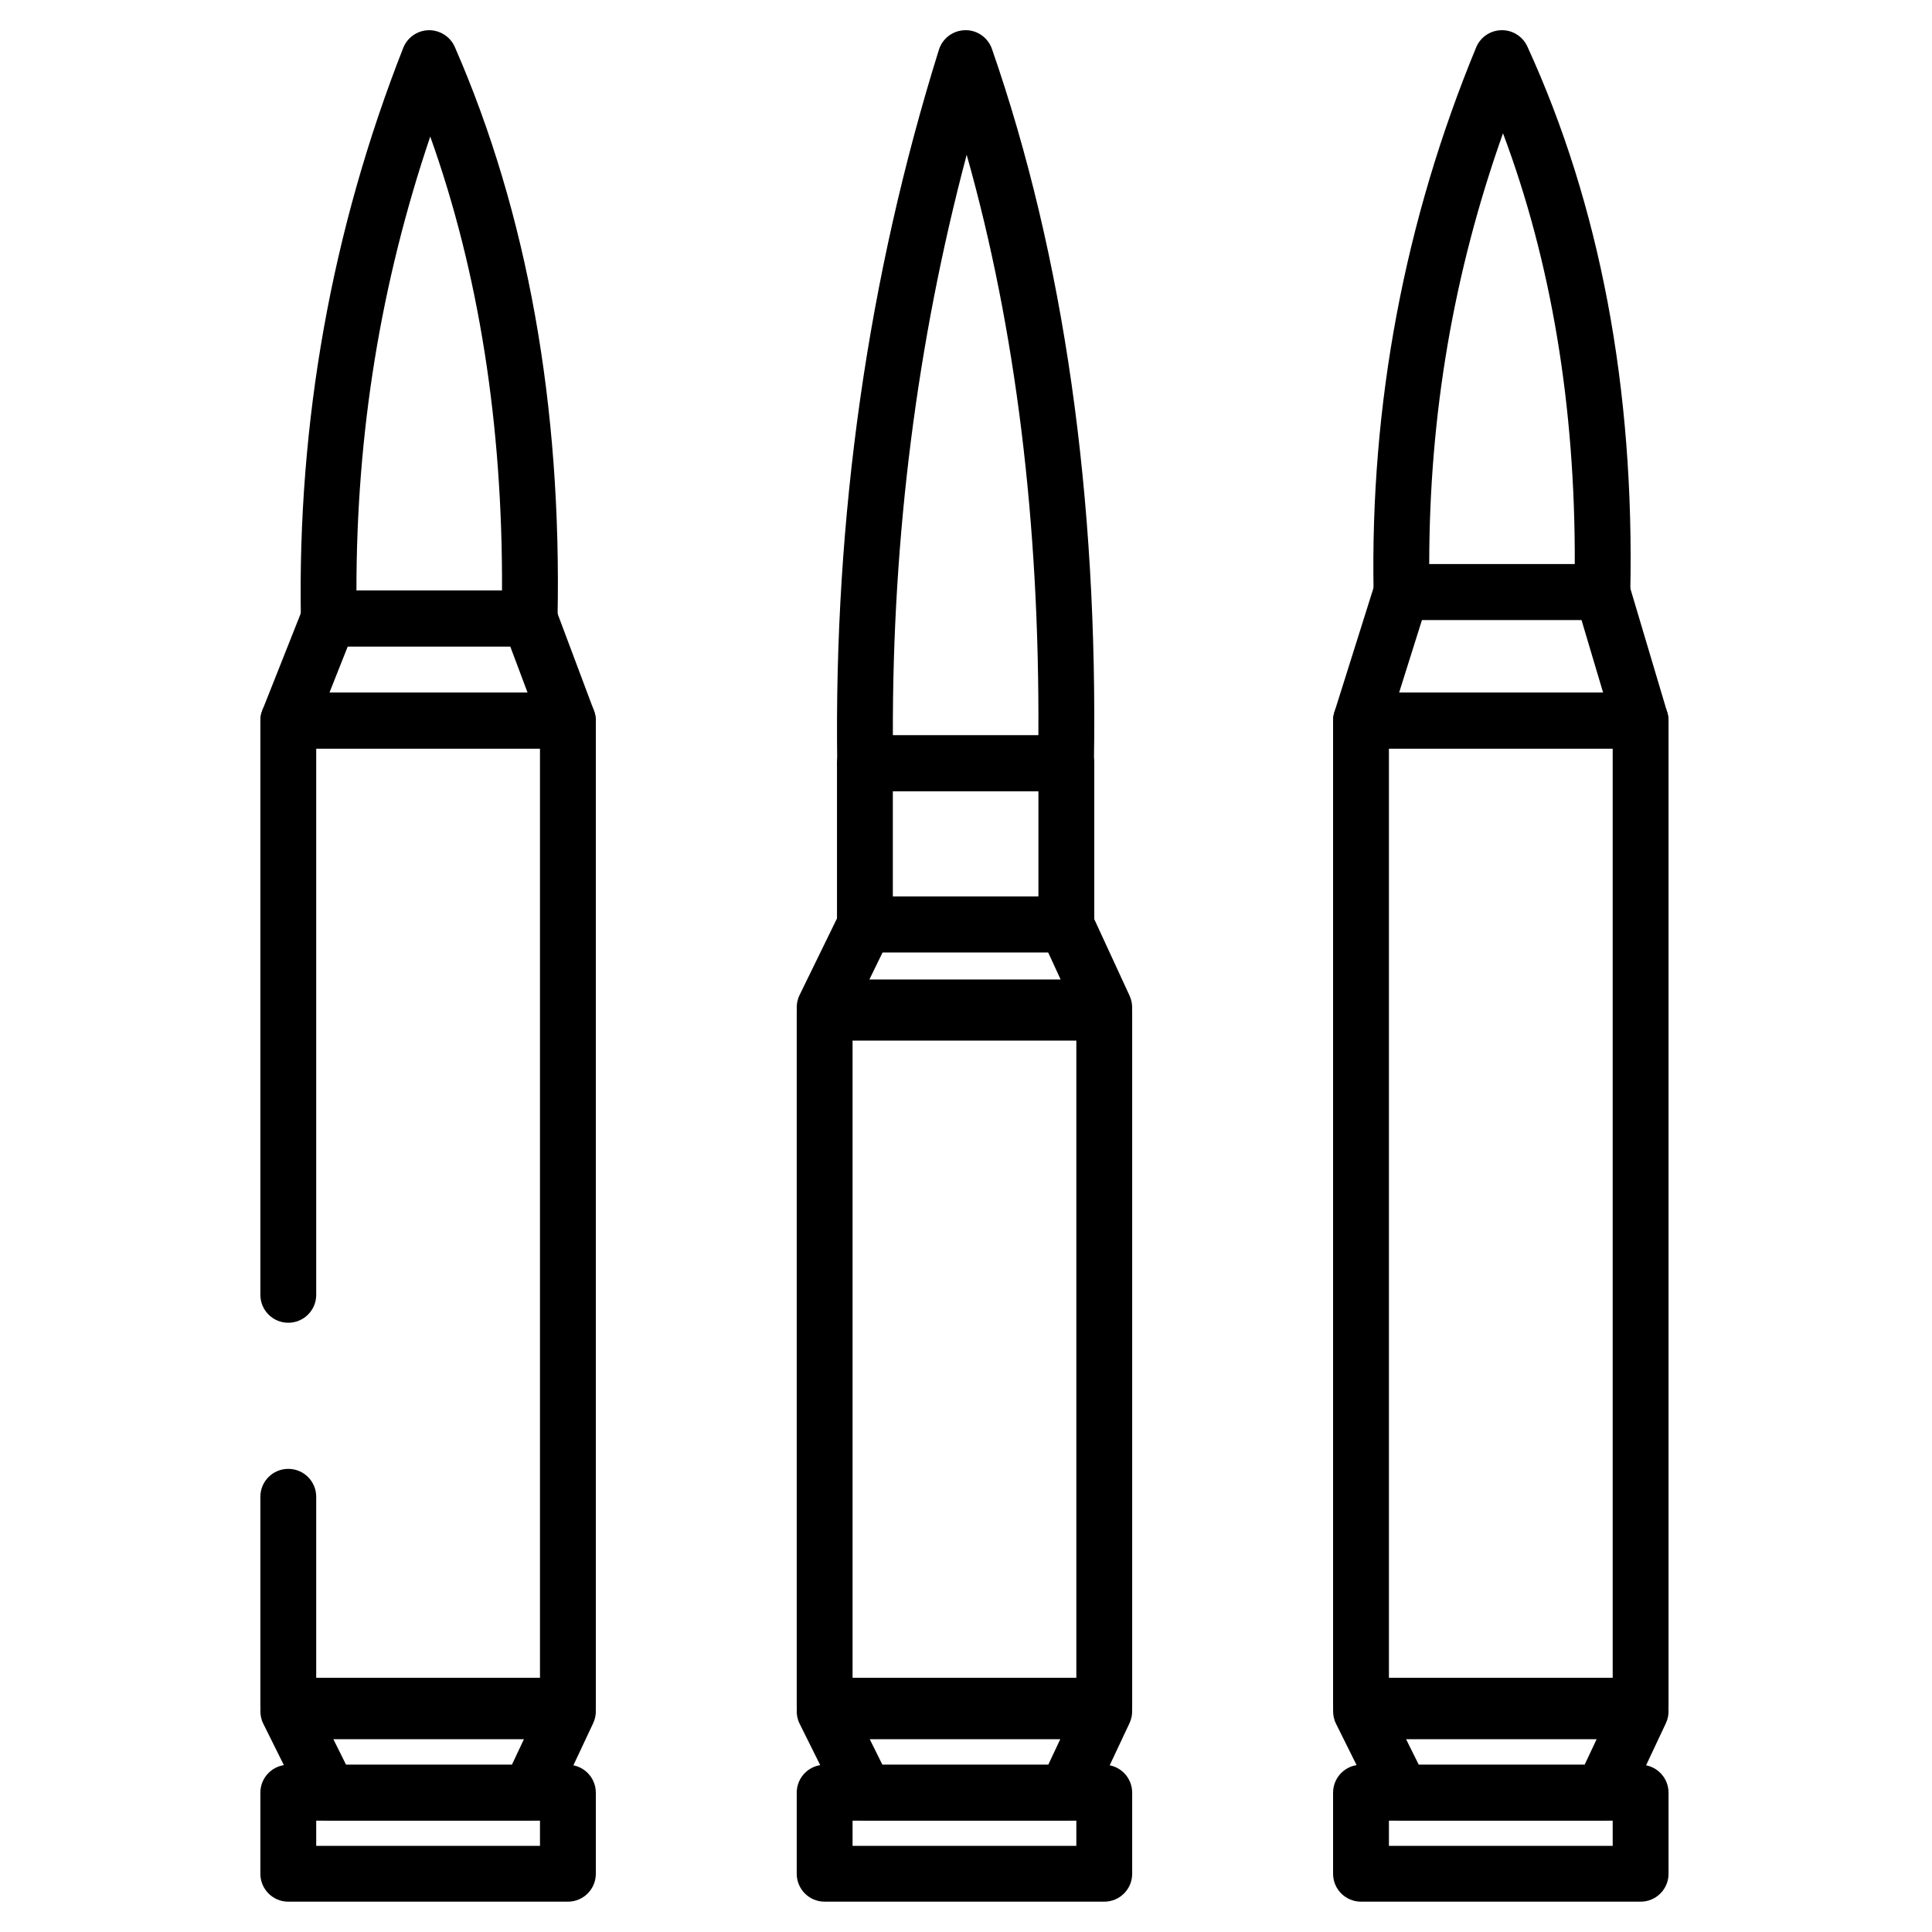
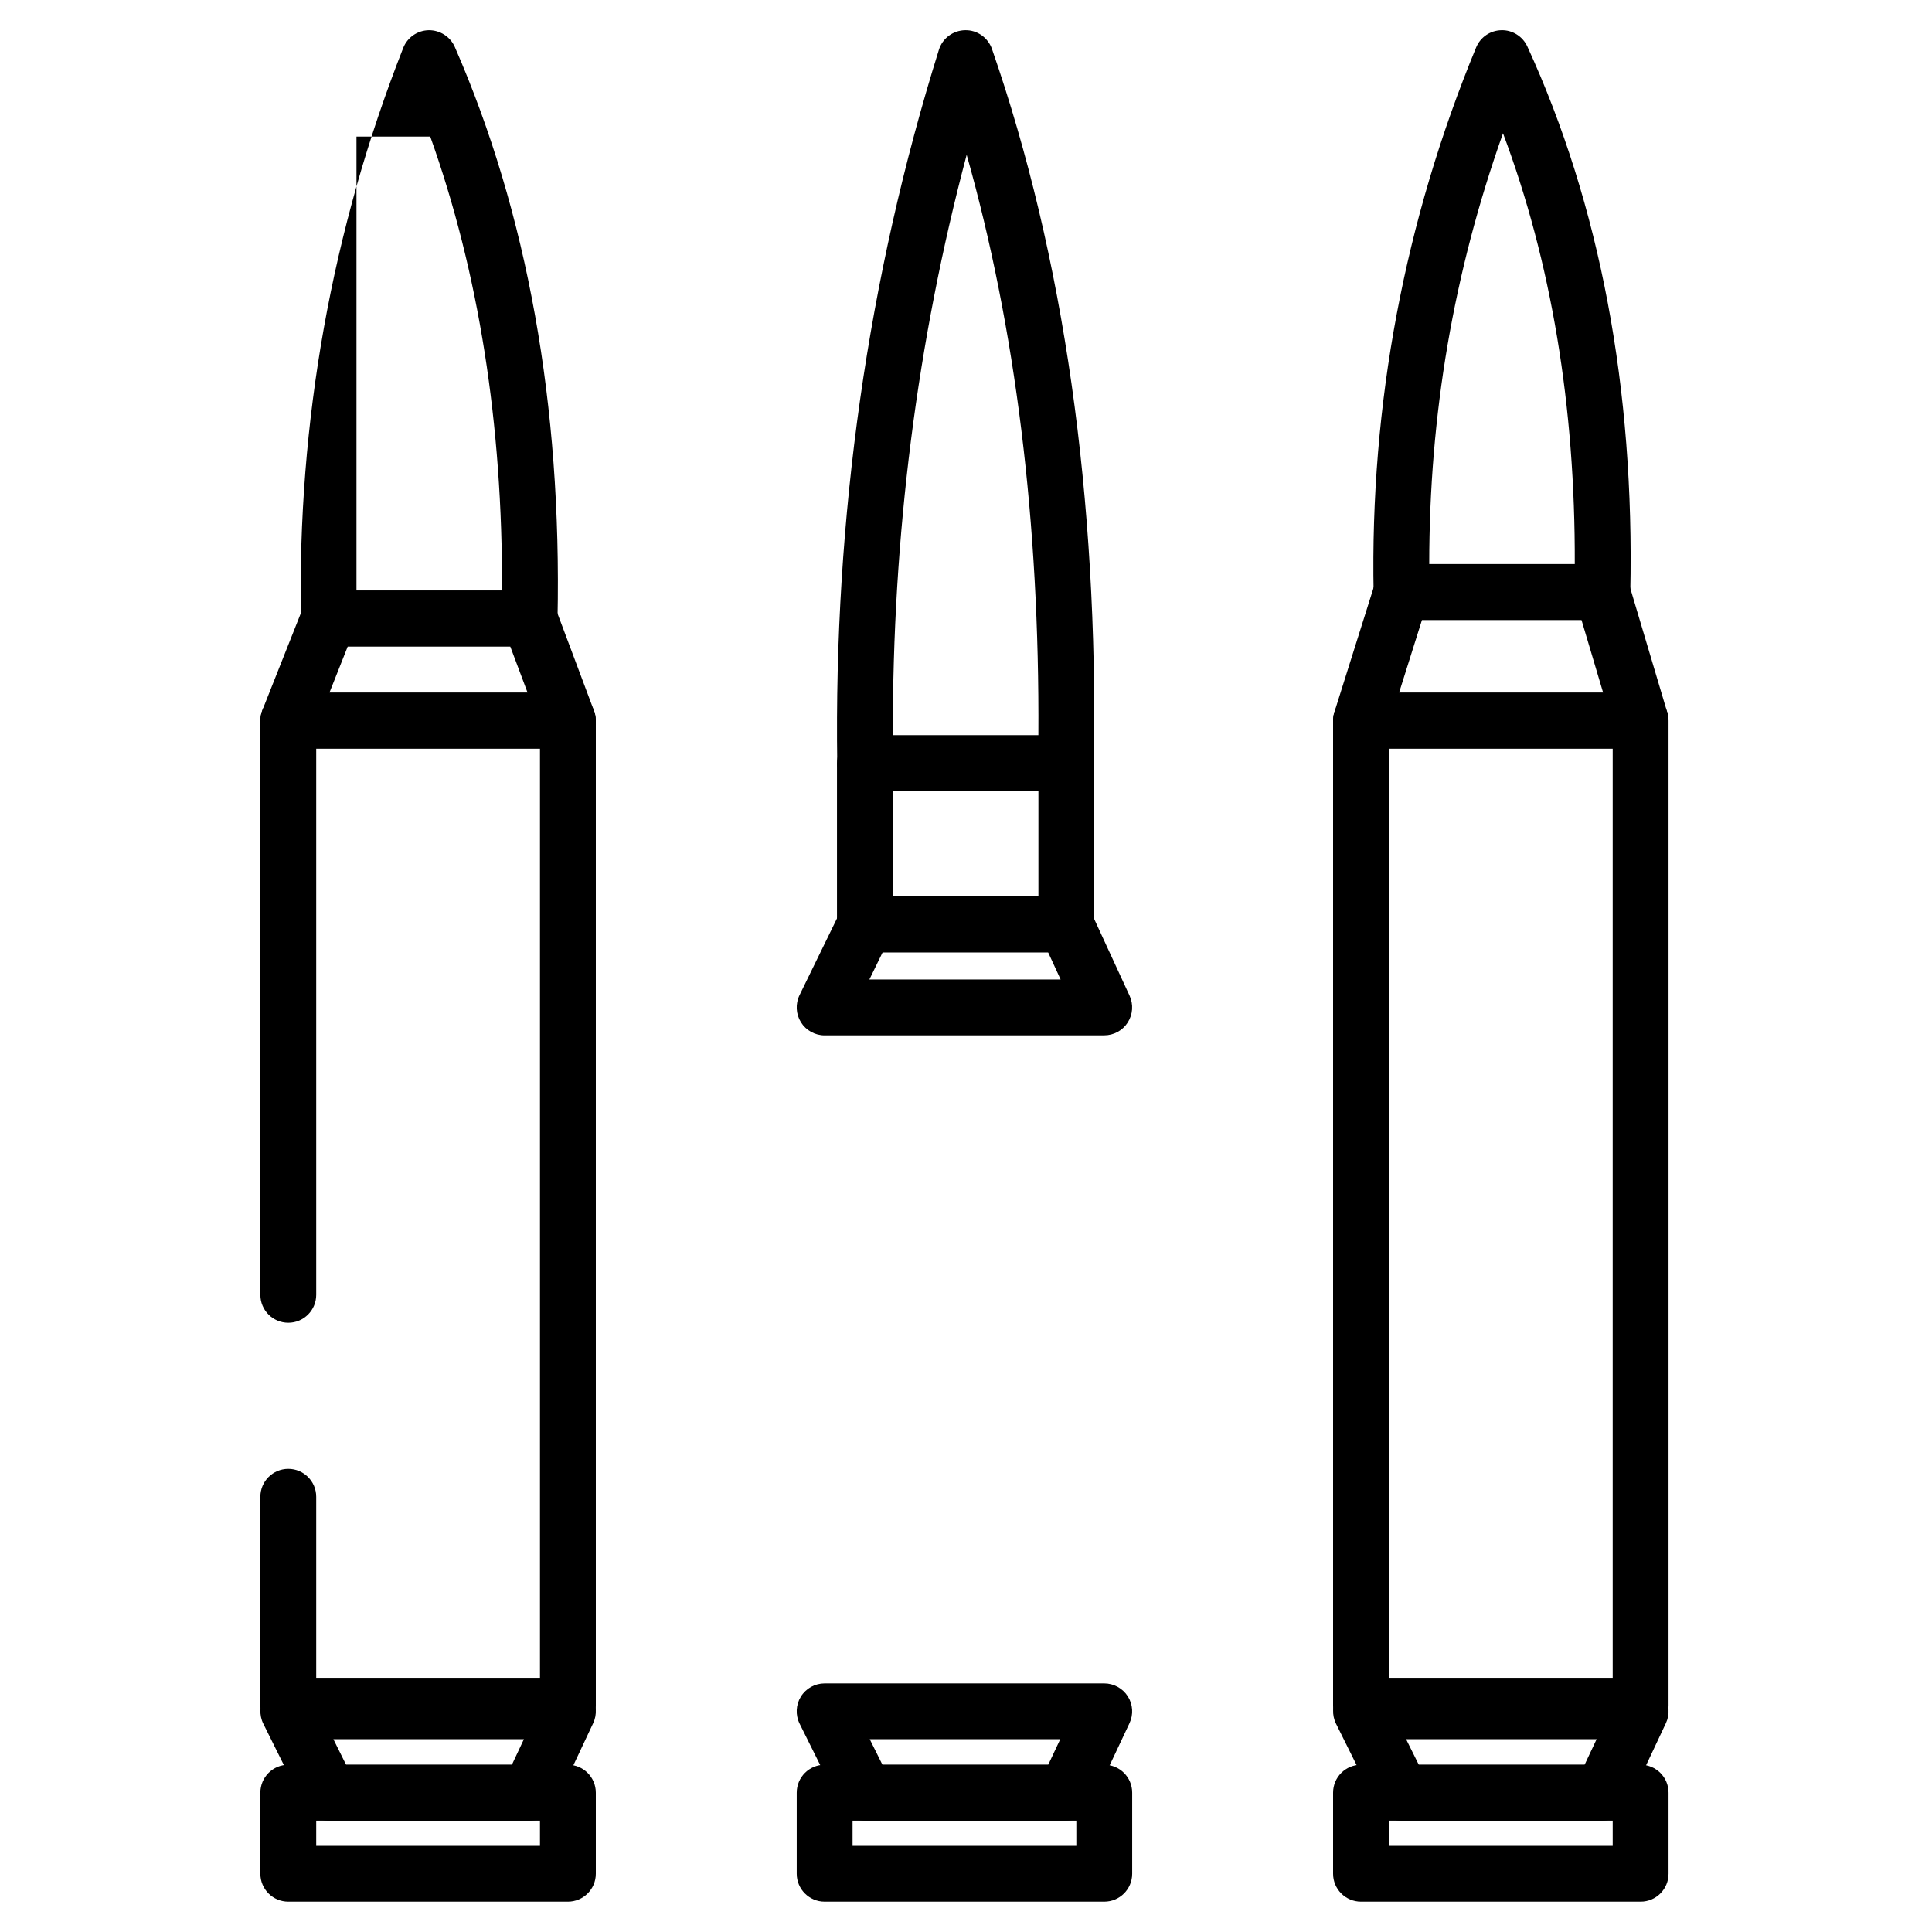
<svg xmlns="http://www.w3.org/2000/svg" fill="none" viewBox="0 0 512 512" height="512" width="512">
  <rect fill="white" height="512" width="512" />
-   <path fill="black" d="M140.35 171.313H87.14C83.11 171.313 79.81 168.083 79.74 164.043C78.8 111.763 87.92 60.843 106.86 12.693C107.96 9.913 110.62 8.063 113.61 8.003C116.58 7.963 119.33 9.703 120.53 12.443C139.75 56.453 148.91 107.463 147.75 164.063C147.67 168.093 144.38 171.313 140.35 171.313ZM94.47 156.513H133.04C133.23 112.423 126.85 72.073 114.02 36.193C100.87 75.103 94.45 114.703 94.46 156.513H94.47Z" />
+   <path fill="black" d="M140.35 171.313H87.14C83.11 171.313 79.81 168.083 79.74 164.043C78.8 111.763 87.92 60.843 106.86 12.693C107.96 9.913 110.62 8.063 113.61 8.003C116.58 7.963 119.33 9.703 120.53 12.443C139.75 56.453 148.91 107.463 147.75 164.063C147.67 168.093 144.38 171.313 140.35 171.313ZM94.47 156.513H133.04C133.23 112.423 126.85 72.073 114.02 36.193H94.47Z" />
  <path fill="black" d="M150.5 198.373H76.4C73.95 198.373 71.66 197.163 70.28 195.133C68.9 193.103 68.62 190.523 69.52 188.243L80.25 161.183C81.37 158.363 84.09 156.513 87.13 156.513H140.34C143.42 156.513 146.19 158.423 147.27 161.313L157.42 188.373C158.27 190.643 157.96 193.193 156.57 195.183C155.18 197.173 152.91 198.363 150.49 198.363L150.5 198.373ZM87.3 183.573H139.82L135.22 171.313H92.16L87.3 183.573Z" />
  <path fill="black" d="M140.35 482.493H87.14C84.33 482.493 81.77 480.903 80.51 478.393L69.78 456.813C68.64 454.523 68.77 451.803 70.11 449.623C71.46 447.443 73.84 446.123 76.4 446.123H150.5C153.03 446.123 155.39 447.423 156.75 449.553C158.11 451.693 158.28 454.373 157.2 456.663L147.05 478.243C145.83 480.843 143.22 482.493 140.35 482.493ZM91.72 467.693H135.65L138.84 460.913H88.35L91.72 467.693Z" />
  <path fill="black" d="M150.5 459.433H76.4C72.31 459.433 69 456.123 69 452.033V396.663C69 392.573 72.31 389.263 76.4 389.263C80.49 389.263 83.8 392.573 83.8 396.663V444.633H143.1V198.373H83.8V343.143C83.8 347.233 80.49 350.543 76.4 350.543C72.31 350.543 69 347.233 69 343.143V190.973C69 186.883 72.31 183.573 76.4 183.573H150.5C154.59 183.573 157.9 186.883 157.9 190.973V452.033C157.9 456.123 154.59 459.433 150.5 459.433Z" />
  <path fill="black" d="M150.5 503.963H76.4C72.31 503.963 69 500.653 69 496.563V475.083C69 470.993 72.31 467.683 76.4 467.683H150.5C154.59 467.683 157.9 470.993 157.9 475.083V496.563C157.9 500.653 154.59 503.963 150.5 503.963ZM83.8 489.173H143.1V482.493H83.8V489.173Z" />
  <path fill="black" d="M424.63 164.293H371.42C367.39 164.293 364.1 161.063 364.02 157.033C363.07 107.133 372.21 58.533 391.19 12.573C392.31 9.853 394.94 8.053 397.89 8.003C400.81 7.923 403.53 9.643 404.76 12.313C424.02 54.333 433.2 103.023 432.04 157.053C431.95 161.073 428.67 164.293 424.64 164.293H424.63ZM378.75 149.493H417.33C417.48 107.663 411.1 69.373 398.31 35.323C385.2 72.253 378.78 109.833 378.76 149.493H378.75Z" />
  <path fill="black" d="M434.78 198.373H360.68C358.32 198.373 356.11 197.253 354.71 195.353C353.31 193.453 352.91 191.003 353.62 188.753L364.35 154.673C365.32 151.593 368.18 149.493 371.41 149.493H424.62C427.89 149.493 430.78 151.643 431.71 154.783L441.86 188.863C442.53 191.103 442.1 193.523 440.7 195.403C439.3 197.273 437.1 198.383 434.77 198.383L434.78 198.373ZM370.77 183.573H424.85L419.11 164.293H376.84L370.77 183.573Z" />
  <path fill="black" d="M424.63 482.493H371.42C368.61 482.493 366.05 480.903 364.79 478.393L354.06 456.813C352.92 454.523 353.05 451.803 354.39 449.623C355.74 447.443 358.12 446.123 360.68 446.123H434.78C437.31 446.123 439.67 447.423 441.03 449.553C442.39 451.693 442.56 454.373 441.48 456.663L431.33 478.243C430.11 480.843 427.5 482.493 424.63 482.493ZM376 467.693H419.93L423.12 460.913H372.63L376 467.693Z" />
  <path fill="black" d="M434.78 459.433H360.68C356.59 459.433 353.28 456.123 353.28 452.033V190.973C353.28 186.883 356.59 183.573 360.68 183.573H434.78C438.87 183.573 442.18 186.883 442.18 190.973V452.033C442.18 456.123 438.87 459.433 434.78 459.433ZM368.08 444.633H427.38V198.373H368.08V444.633Z" />
  <path fill="black" d="M434.78 503.963H360.68C356.59 503.963 353.28 500.653 353.28 496.563V475.083C353.28 470.993 356.59 467.683 360.68 467.683H434.78C438.87 467.683 442.18 470.993 442.18 475.083V496.563C442.18 500.653 438.87 503.963 434.78 503.963ZM368.08 489.173H427.38V482.493H368.08V489.173Z" />
  <path fill="black" d="M282.49 209.673H229.28C225.23 209.673 221.94 206.423 221.88 202.383C220.94 137.033 230.01 73.383 248.82 13.193C249.77 10.143 252.57 8.053 255.77 8.003C258.95 7.923 261.83 9.963 262.88 12.973C281.96 67.933 291.04 131.663 289.9 202.393C289.83 206.433 286.54 209.673 282.5 209.673H282.49ZM236.62 194.873H275.18C275.53 138.503 269.15 86.903 256.18 41.023C243.04 90.443 236.47 142.063 236.62 194.873Z" />
  <path fill="black" d="M292.64 274.383H218.54C215.99 274.383 213.62 273.073 212.26 270.903C210.91 268.743 210.77 266.033 211.88 263.733L222.62 241.733C223.86 239.193 226.44 237.573 229.27 237.573H282.48C285.37 237.573 287.99 239.253 289.2 241.873L299.35 263.873C300.41 266.163 300.22 268.833 298.86 270.963C297.5 273.093 295.15 274.373 292.63 274.373L292.64 274.383ZM230.39 259.583H281.08L277.76 252.373H233.91L230.39 259.583Z" />
  <path fill="black" d="M282.49 482.493H229.28C226.47 482.493 223.91 480.903 222.65 478.393L211.91 456.813C210.77 454.523 210.9 451.803 212.24 449.623C213.59 447.443 215.97 446.123 218.53 446.123H292.63C295.16 446.123 297.52 447.423 298.88 449.553C300.24 451.693 300.41 454.373 299.33 456.663L289.18 478.243C287.96 480.843 285.35 482.493 282.48 482.493H282.49ZM233.86 467.693H277.79L280.98 460.913H230.49L233.86 467.693Z" />
-   <path fill="black" d="M292.64 459.433H218.54C214.45 459.433 211.14 456.123 211.14 452.033V268.363C211.14 264.273 214.45 260.963 218.54 260.963H292.64C296.73 260.963 300.04 264.273 300.04 268.363V452.033C300.04 456.123 296.73 459.433 292.64 459.433ZM225.94 444.633H285.24V275.763H225.94V444.633Z" />
  <path fill="black" d="M292.64 503.963H218.54C214.45 503.963 211.14 500.653 211.14 496.563V475.083C211.14 470.993 214.45 467.683 218.54 467.683H292.64C296.73 467.683 300.04 470.993 300.04 475.083V496.563C300.04 500.653 296.73 503.963 292.64 503.963ZM225.94 489.173H285.24V482.493H225.94V489.173Z" />
  <path fill="black" d="M282.59 252.383H229.21C225.12 252.383 221.81 249.073 221.81 244.983V202.273C221.81 198.183 225.12 194.873 229.21 194.873H282.59C286.68 194.873 289.99 198.183 289.99 202.273V244.983C289.99 249.073 286.68 252.383 282.59 252.383ZM236.61 237.583H275.19V209.673H236.61V237.583Z" />
</svg>